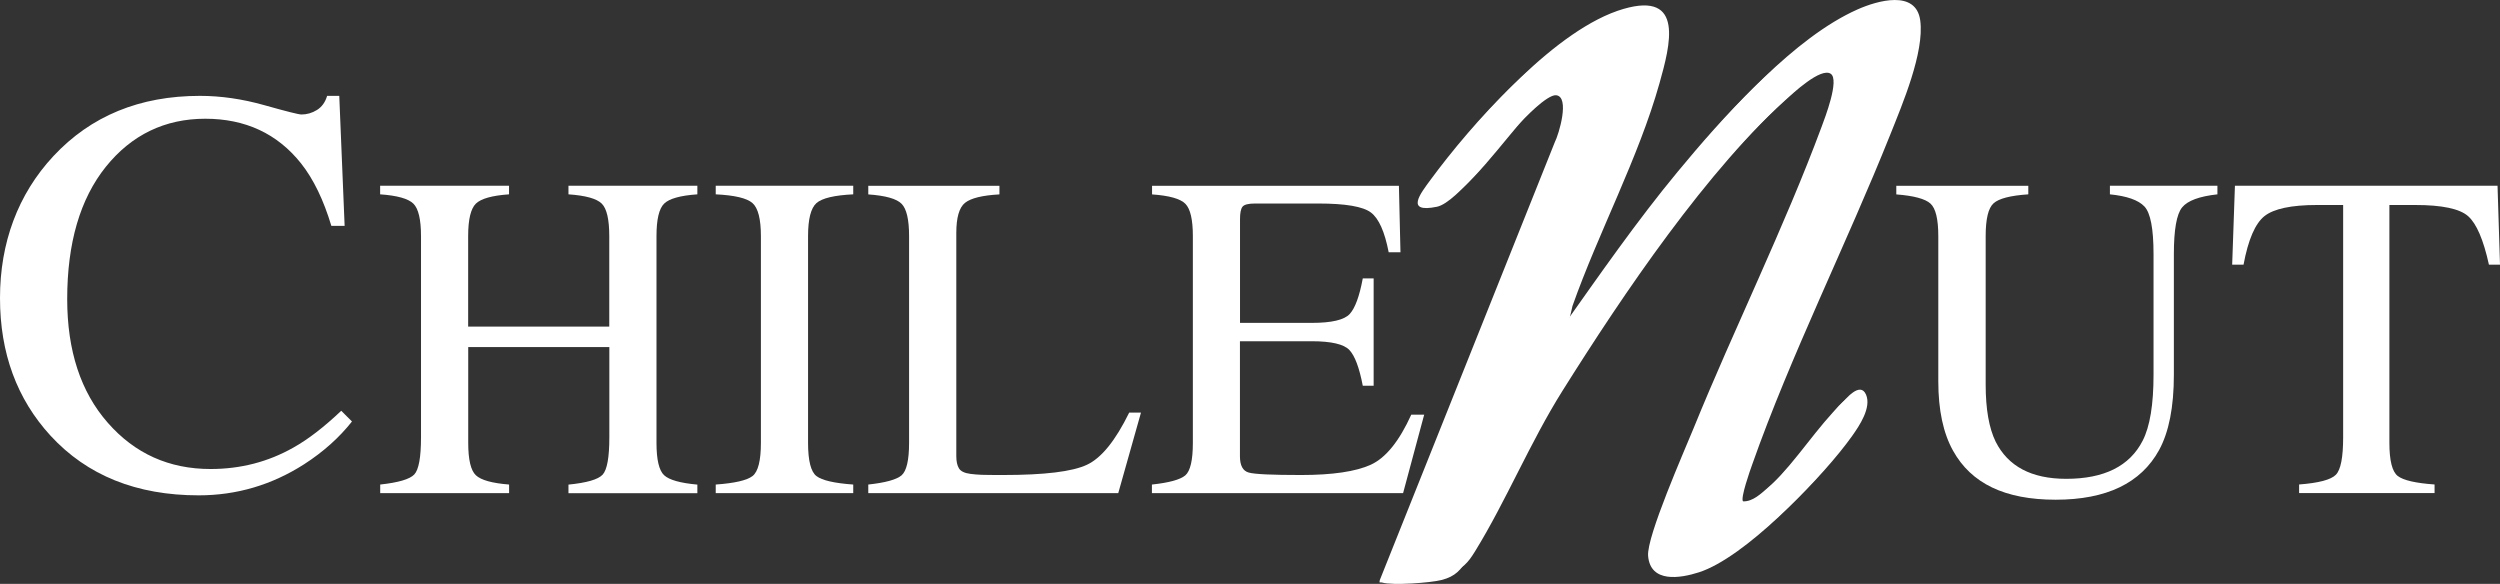
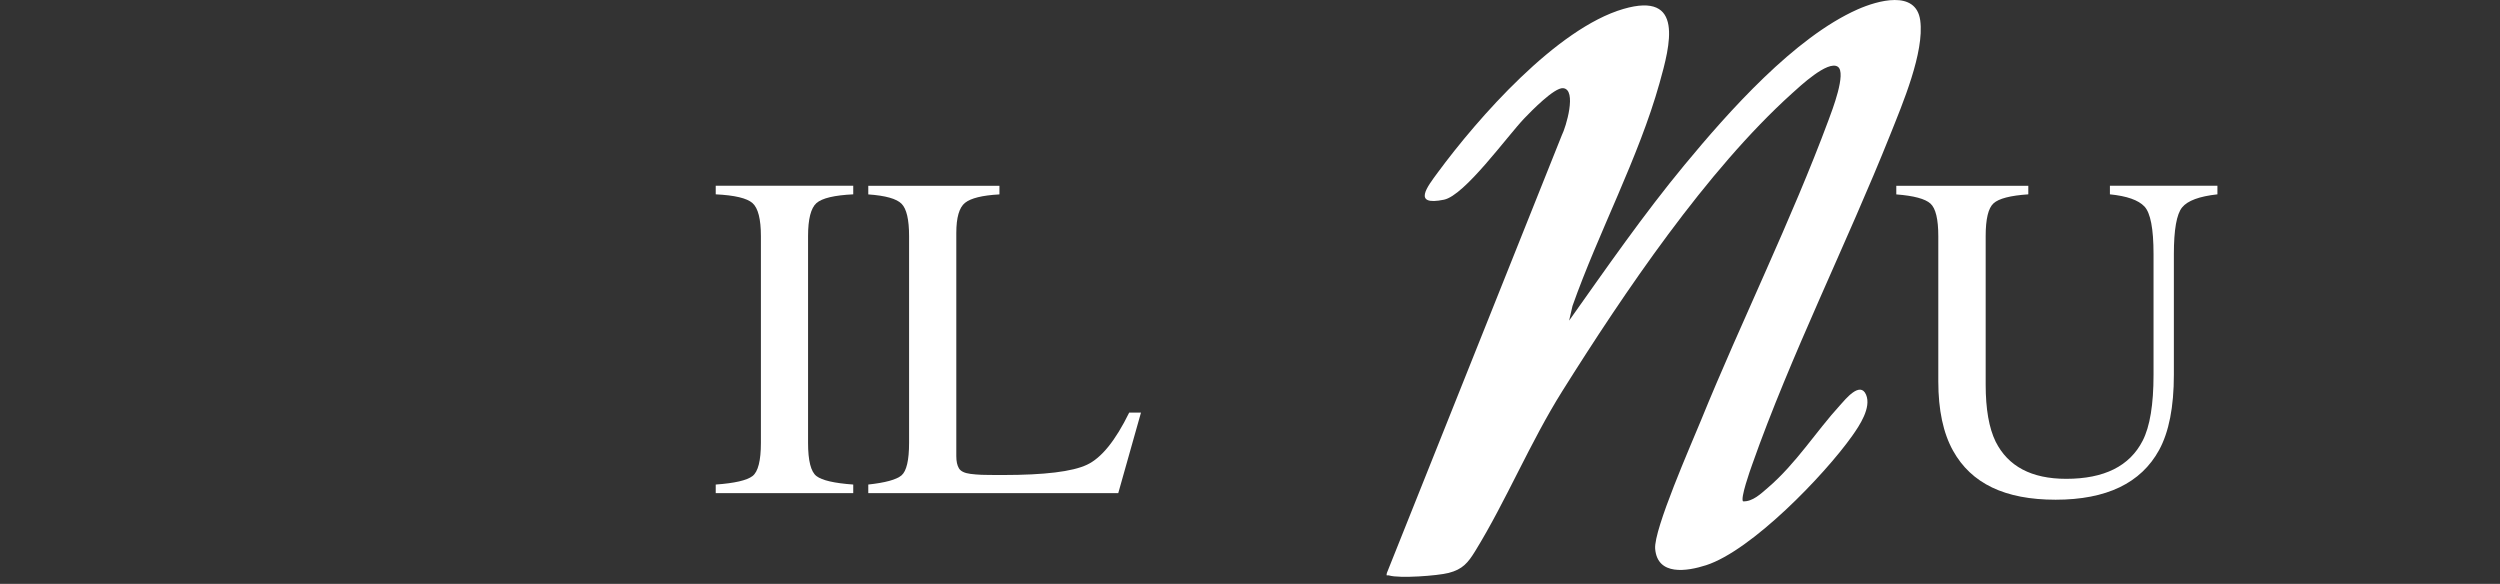
<svg xmlns="http://www.w3.org/2000/svg" id="Capa_2" data-name="Capa 2" viewBox="0 0 354.15 82.71">
  <rect x="0" y="0" width="354.15" height="82.71" fill="#333333" stroke="none" />
  <defs>
    <style>
      .cls-1 {
        fill: #fff;
      }
    </style>
  </defs>
  <g id="Capa_1-2" data-name="Capa 1">
-     <path class="cls-1" d="M37.45,14.9c3.12.88,4.87,1.32,5.25,1.32.77,0,1.51-.21,2.2-.64.69-.43,1.17-1.09,1.44-2h1.72l.76,18.42h-1.88c-1.1-3.66-2.52-6.61-4.29-8.85-3.36-4.22-7.89-6.33-13.58-6.33s-10.43,2.27-14.08,6.81c-3.64,4.54-5.47,10.79-5.47,18.74,0,7.32,1.92,13.16,5.75,17.52,3.83,4.37,8.68,6.55,14.56,6.55,4.25,0,8.16-1.01,11.74-3.04,2.06-1.15,4.31-2.88,6.77-5.21l1.52,1.52c-1.82,2.3-4.07,4.31-6.77,6.05-4.59,2.94-9.57,4.41-14.94,4.41-8.81,0-15.81-2.82-20.99-8.45C2.39,56.52,0,50.02,0,42.22s2.52-14.69,7.57-20.11c5.31-5.69,12.23-8.53,20.75-8.53,2.96,0,6.01.44,9.13,1.32Z" />
-     <path class="cls-1" d="M53.86,68.64c2.57-.28,4.18-.75,4.82-1.42.64-.67.96-2.43.96-5.26v-28.51c0-2.36-.36-3.89-1.08-4.6-.72-.71-2.29-1.15-4.71-1.32v-1.22h18.26v1.22c-2.41.17-3.97.61-4.7,1.32-.72.71-1.09,2.24-1.09,4.6v12.82h19.99v-12.82c0-2.36-.35-3.89-1.06-4.6-.71-.71-2.28-1.15-4.72-1.32v-1.22h18.26v1.22c-2.42.17-3.99.61-4.71,1.32-.72.71-1.08,2.24-1.08,4.6v29.28c0,2.39.36,3.92,1.08,4.59.72.67,2.29,1.11,4.71,1.33v1.22h-18.26v-1.22c2.59-.26,4.2-.72,4.84-1.41.63-.68.95-2.44.95-5.28v-12.79h-19.99v13.56c0,2.39.36,3.92,1.09,4.6.72.68,2.29,1.12,4.7,1.31v1.22h-18.26v-1.22Z" />
    <path class="cls-1" d="M101.39,68.64c2.68-.19,4.41-.59,5.21-1.2.79-.61,1.19-2.18,1.19-4.71v-29.28c0-2.42-.4-3.98-1.19-4.68-.79-.7-2.53-1.11-5.21-1.24v-1.22h19.48v1.22c-2.68.13-4.41.54-5.21,1.24-.79.7-1.19,2.26-1.19,4.68v29.28c0,2.54.4,4.11,1.19,4.71.79.61,2.53,1.01,5.21,1.2v1.22h-19.48v-1.22Z" />
    <path class="cls-1" d="M122.99,68.64c2.42-.26,3.99-.69,4.71-1.29.72-.61,1.08-2.15,1.08-4.62v-29.28c0-2.34-.35-3.86-1.06-4.58-.71-.72-2.28-1.16-4.72-1.33v-1.22h18.58v1.22c-2.42.13-4.04.53-4.87,1.19-.83.66-1.24,2.09-1.24,4.27v31.62c0,.73.12,1.3.37,1.72.25.42.79.68,1.63.79.49.06,1.01.11,1.56.13.55.02,1.57.03,3.07.03,5.86,0,9.81-.48,11.87-1.45,2.06-.96,4.05-3.43,5.99-7.39h1.67l-3.22,11.41h-35.41v-1.22Z" />
-     <path class="cls-1" d="M163.19,68.64c2.42-.26,3.99-.69,4.71-1.29.72-.61,1.08-2.15,1.08-4.62v-29.28c0-2.34-.35-3.86-1.06-4.58-.71-.72-2.28-1.16-4.72-1.33v-1.22h34.97l.22,9.42h-1.67c-.56-2.9-1.39-4.78-2.51-5.63-1.11-.85-3.6-1.28-7.46-1.28h-8.96c-.97,0-1.56.16-1.79.47-.23.31-.34.89-.34,1.75v14.69h10.16c2.81,0,4.6-.42,5.37-1.25.77-.83,1.39-2.52,1.86-5.05h1.54v15.2h-1.54c-.49-2.55-1.12-4.24-1.9-5.06-.77-.82-2.55-1.24-5.34-1.24h-10.16v16.29c0,1.31.41,2.08,1.24,2.31.83.24,3.3.35,7.42.35,4.46,0,7.76-.49,9.88-1.46,2.12-.97,4.03-3.34,5.73-7.09h1.83l-2.99,11.12h-35.58v-1.22Z" />
    <path class="cls-1" d="M287.33,26.31v1.22c-2.53.17-4.17.59-4.92,1.27-.75.67-1.12,2.22-1.12,4.64v21.05c0,3.45.47,6.14,1.41,8.07,1.76,3.51,5.09,5.27,10,5.27,5.38,0,8.99-1.8,10.83-5.4,1.03-2.01,1.54-5.12,1.54-9.32v-17.13c0-3.58-.43-5.82-1.29-6.73-.86-.91-2.49-1.48-4.89-1.72v-1.22h15.23v1.22c-2.55.28-4.22.89-5,1.85-.78.95-1.17,3.16-1.17,6.6v17.13c0,4.54-.7,8.09-2.09,10.64-2.57,4.69-7.46,7.04-14.66,7.04s-11.96-2.31-14.53-6.94c-1.39-2.49-2.09-5.76-2.09-9.83v-20.57c0-2.4-.37-3.94-1.11-4.61-.74-.67-2.35-1.11-4.84-1.3v-1.22h18.67Z" />
-     <path class="cls-1" d="M316.58,26.31h37.22l.35,11.18h-1.57c-.77-3.51-1.75-5.8-2.94-6.86-1.19-1.06-3.69-1.59-7.5-1.59h-3.66v33.68c0,2.54.4,4.11,1.19,4.71.79.61,2.53,1.01,5.21,1.2v1.22h-19.19v-1.22c2.78-.21,4.52-.67,5.21-1.38.69-.7,1.03-2.47,1.03-5.31V29.04h-3.7c-3.64,0-6.12.53-7.44,1.57-1.32,1.05-2.31,3.34-2.97,6.88h-1.61l.39-11.18Z" />
-     <path class="cls-1" d="M245.91,72.02c1.37.07,2.56-1.1,3.54-1.94,4.02-3.45,6.77-7.91,10.24-11.71.72-.79,2.82-3.43,3.66-1.45.77,1.83-.94,4.38-1.97,5.83-3.96,5.58-14.25,16.24-20.7,18.32-2.67.86-6.89,1.55-7.21-2.33-.22-2.73,5.11-14.81,6.48-18.16,5.75-14.12,12.84-28.44,18.1-42.62.46-1.25,2.57-6.66,1.29-7.51-1.42-.94-5.39,2.8-6.48,3.78-12.11,10.92-23.81,28.27-32.51,42.12-4.6,7.32-8,15.62-12.38,22.73-1.01,1.64-1.77,2.57-3.75,3.08-1.58.41-6.97.8-8.44.36-.29-.08-.43.17-.32-.34l24.79-62.03c.57-1.1,2.19-6.47.18-6.66-1.25-.11-4.55,3.29-5.49,4.27-2.4,2.5-8.45,10.93-11.39,11.53-4.55.93-2.34-1.86-.9-3.82,5.74-7.79,16.87-20.44,26.31-23.2,8.7-2.54,6.63,5.15,5.13,10.5-2.95,10.54-8.67,21.2-12.33,31.57l-.48,2.08c5.29-7.46,10.51-15,16.35-22.06,6.22-7.52,15.57-18.07,24.54-22.04,2.74-1.21,8.25-2.83,8.85,1.57.61,4.52-2.53,11.87-4.25,16.19-6.15,15.39-14.11,31.28-19.57,46.77-.27.75-1.69,4.76-1.28,5.18Z" />
    <path class="cls-1" d="M246.91,71.02c1.37.07,2.56-1.1,3.54-1.94,4.02-3.45,6.77-7.91,10.24-11.71.72-.79,2.82-3.43,3.66-1.45.77,1.83-.94,4.38-1.97,5.83-3.96,5.58-14.25,16.24-20.7,18.32-2.67.86-6.89,1.55-7.21-2.33-.22-2.73,5.11-14.81,6.48-18.16,5.75-14.12,12.84-28.44,18.1-42.62.46-1.25,2.57-6.66,1.29-7.51-1.42-.94-5.39,2.8-6.48,3.78-12.11,10.92-23.81,28.27-32.51,42.12-4.6,7.32-8,15.62-12.38,22.73-1.01,1.64-1.77,2.57-3.75,3.08-1.58.41-6.97.8-8.44.36-.29-.08-.43.17-.32-.34l24.79-62.03c.57-1.1,2.19-6.47.18-6.66-1.25-.11-4.55,3.29-5.49,4.27-2.4,2.5-8.45,10.93-11.39,11.53-4.55.93-2.34-1.86-.9-3.82,5.74-7.79,16.87-20.44,26.31-23.2,8.7-2.54,6.63,5.15,5.13,10.5-2.95,10.54-8.67,21.2-12.33,31.57l-.48,2.08c5.29-7.46,10.51-15,16.35-22.06,6.22-7.52,15.57-18.07,24.54-22.04,2.74-1.21,8.25-2.83,8.85,1.57.61,4.52-2.53,11.87-4.25,16.19-6.15,15.39-14.11,31.28-19.57,46.77-.27.75-1.69,4.76-1.28,5.18Z" />
  </g>
</svg>